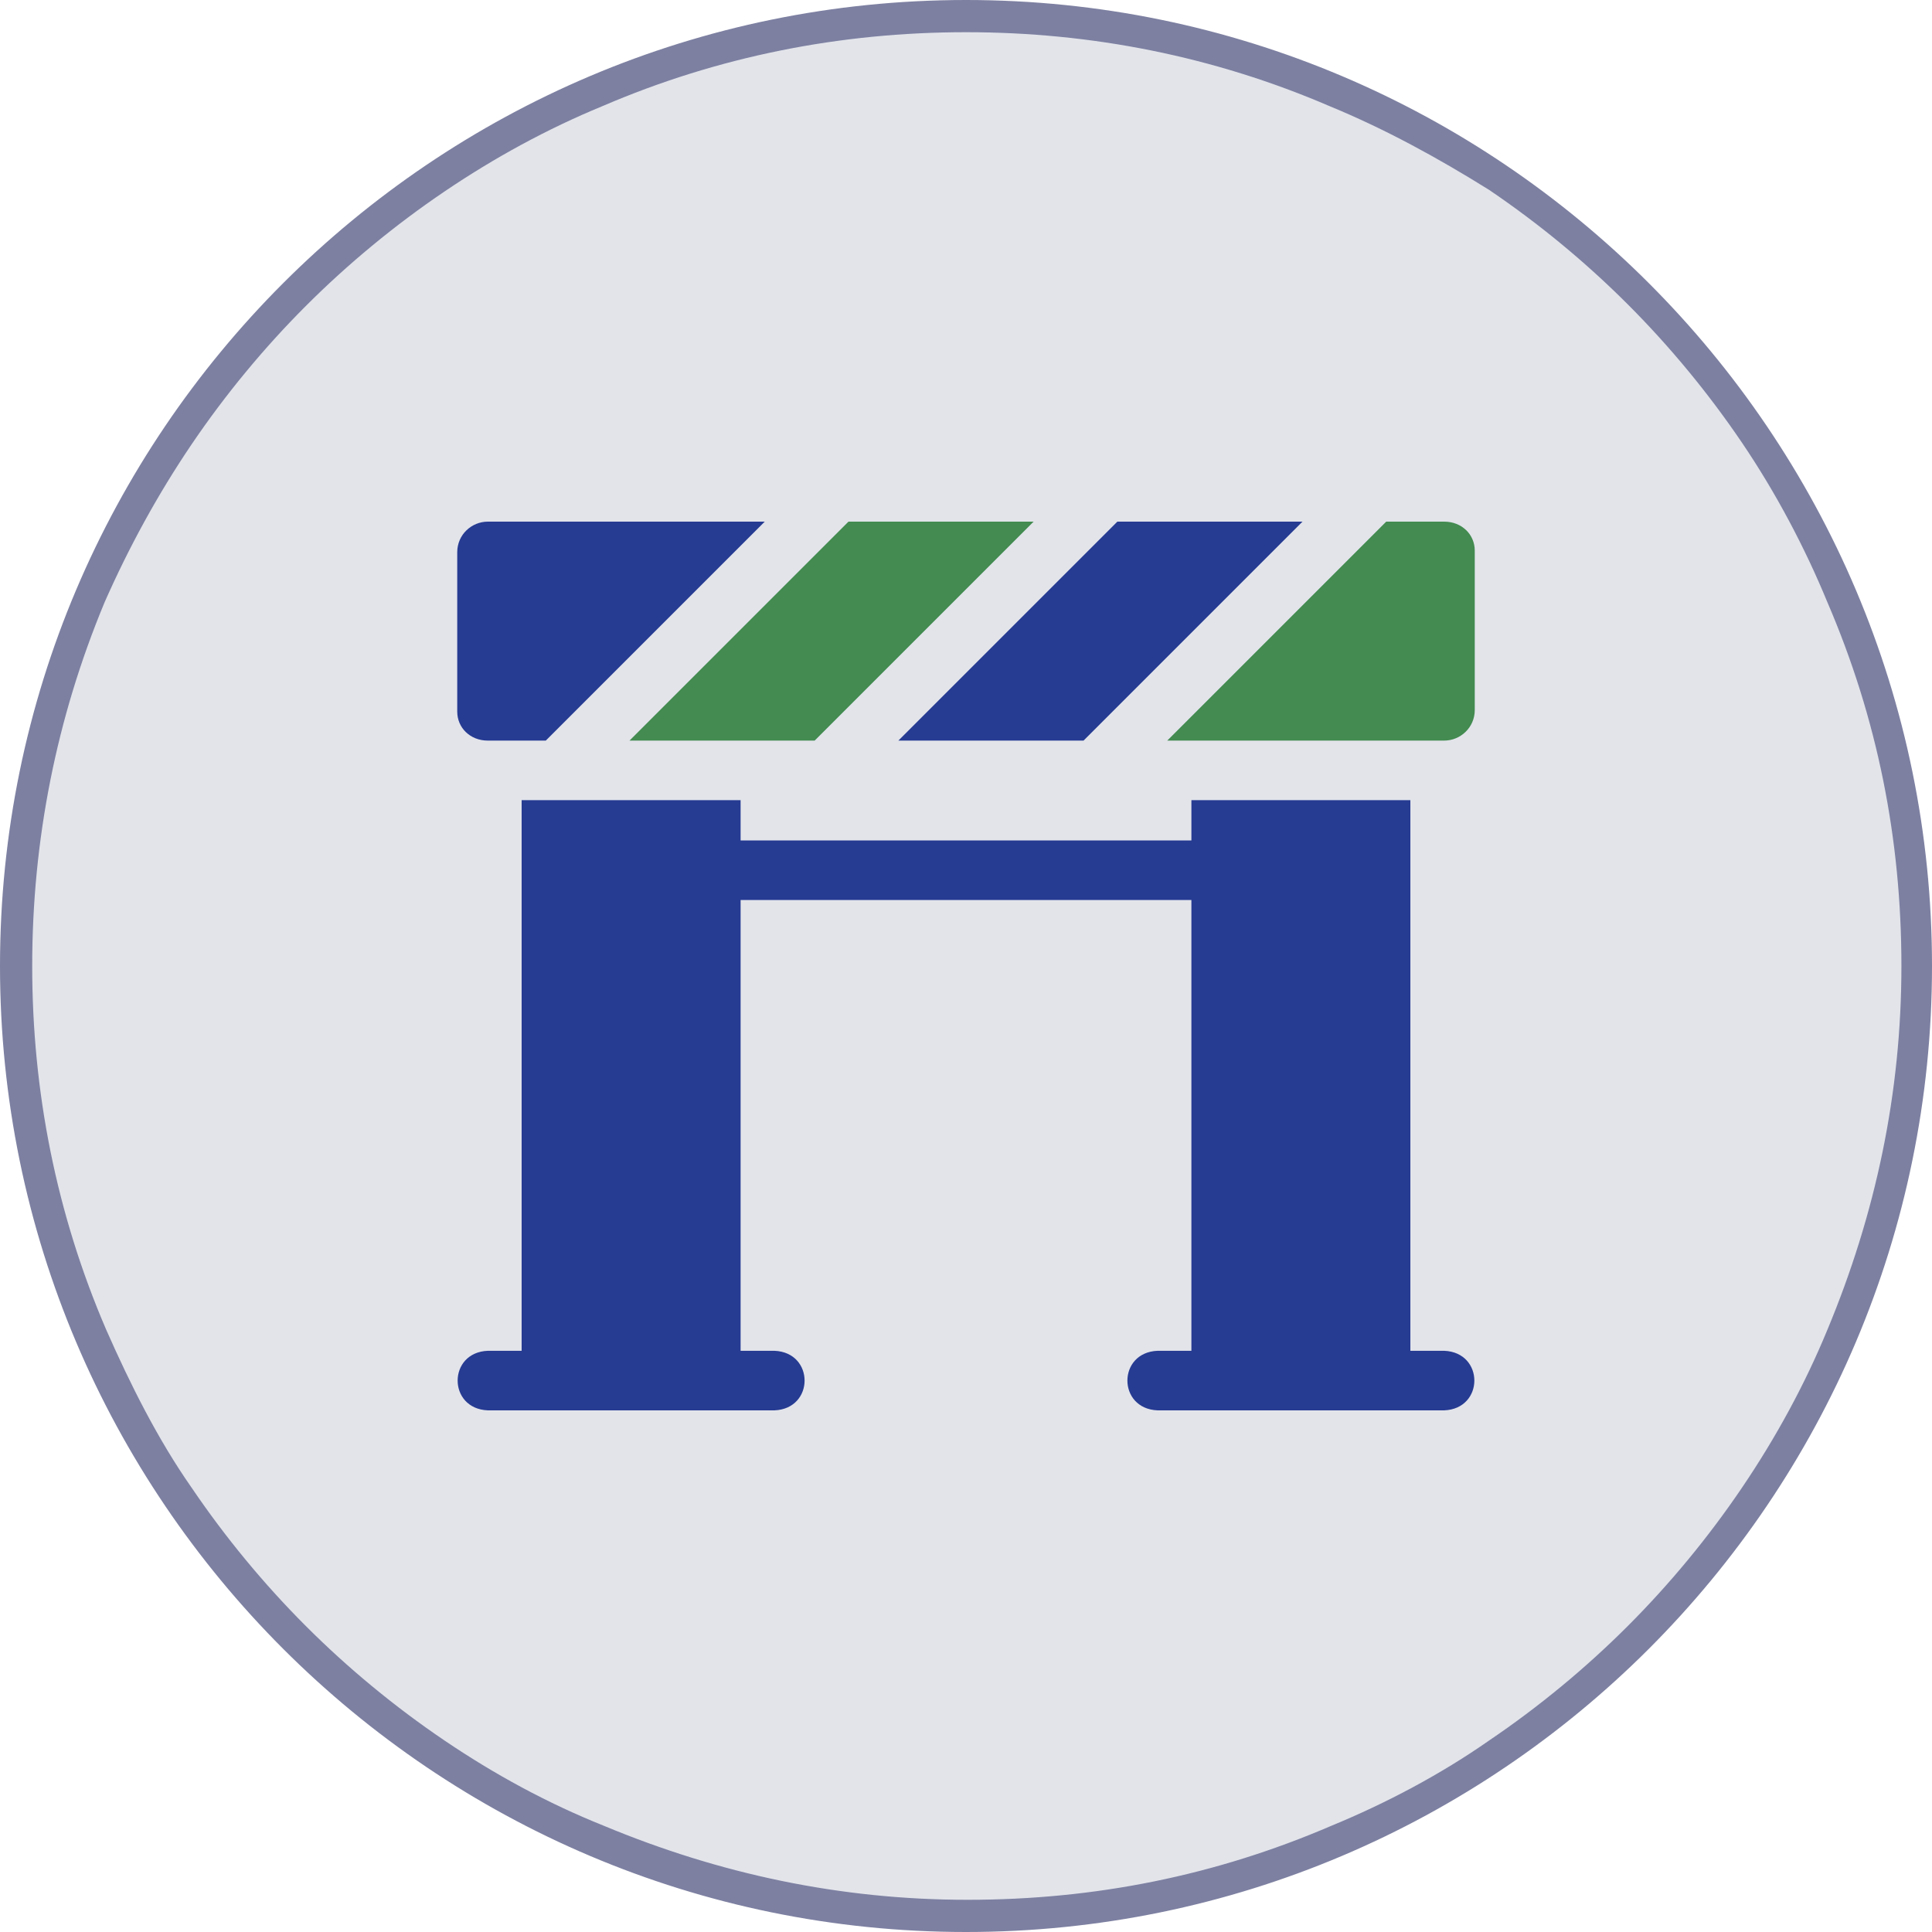
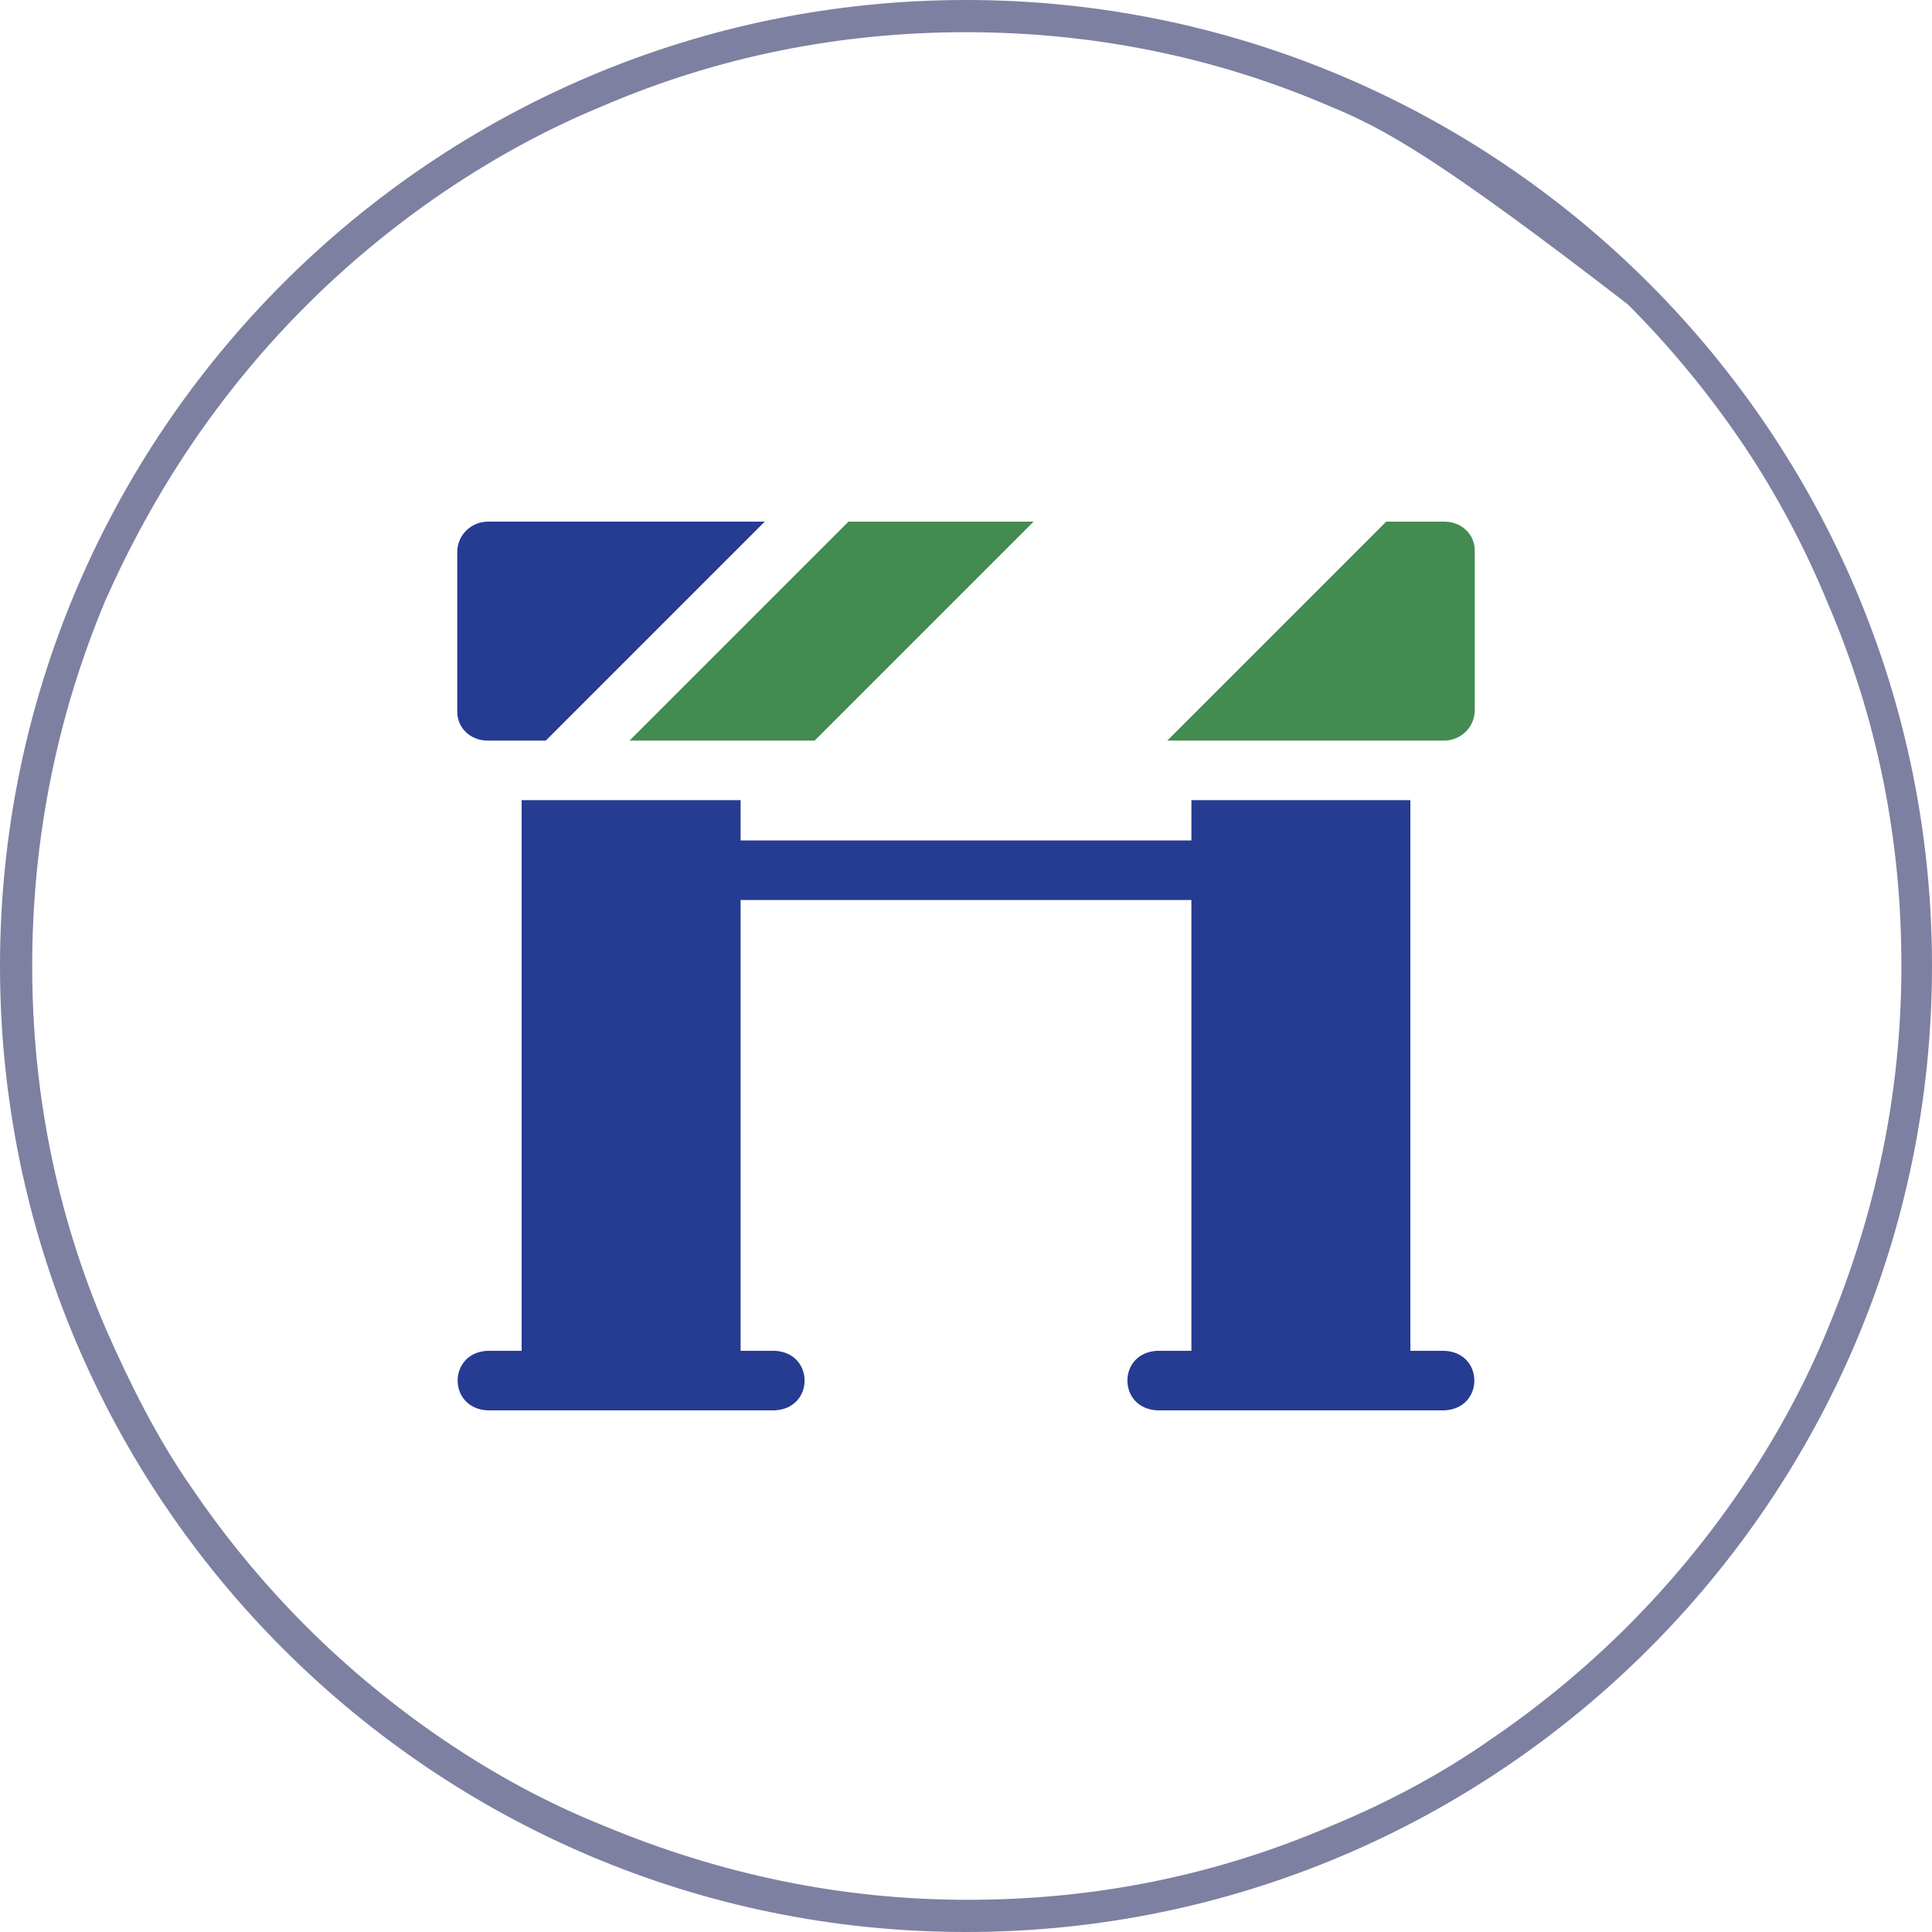
<svg xmlns="http://www.w3.org/2000/svg" version="1.1" id="b" x="0px" y="0px" viewBox="0 0 120 120" style="enable-background:new 0 0 120 120;" xml:space="preserve">
  <style type="text/css">
	.st0{fill:#E2E4EA;}
	.st1{fill:#7D80A1;}
	.st2{fill:#263B92;}
	.st3{fill:#438B50;}
</style>
  <g id="c">
    <g id="d">
      <g id="e">
        <g id="f">
          <g id="g">
-             <path class="st0" d="M60,119c-8,0-15.7-1.6-23-4.6c-3.5-1.5-6.9-3.3-10-5.4c-3.1-2.1-6.1-4.5-8.7-7.2c-2.7-2.7-5.1-5.6-7.2-8.7       c-2.1-3.2-4-6.5-5.4-10C2.5,75.7,1,68,1,60s1.6-15.7,4.6-23c1.5-3.5,3.3-6.9,5.4-10c2.1-3.1,4.5-6.1,7.2-8.7       c2.7-2.7,5.6-5.1,8.7-7.2c3.1-2.1,6.5-4,10-5.4C44.3,2.5,52,1,60,1s15.7,1.6,23,4.6c3.5,1.5,6.9,3.3,10,5.4       c3.1,2.1,6.1,4.5,8.7,7.2c2.7,2.7,5.1,5.6,7.2,8.7c2.1,3.1,4,6.5,5.4,10c3.1,7.3,4.6,15,4.6,23s-1.6,15.7-4.6,23       c-1.5,3.5-3.3,6.9-5.4,10c-2.1,3.1-4.5,6.1-7.2,8.7c-2.7,2.7-5.6,5.1-8.7,7.2c-3.2,2.1-6.5,4-10,5.4C75.7,117.4,68,119,60,119z       " />
-             <path class="st1" d="M60,2c-7.8,0-15.4,1.5-22.6,4.6C34,8,30.7,9.8,27.6,11.9c-3.1,2.1-6,4.5-8.6,7.1s-5,5.5-7.1,8.6       C9.8,30.7,8,34,6.5,37.4C3.5,44.6,2,52.2,2,60s1.5,15.4,4.6,22.6c1.5,3.4,3.2,6.8,5.3,9.8c2.1,3.1,4.5,6,7.1,8.6s5.5,5,8.6,7.1       c3.1,2.1,6.4,3.9,9.9,5.3c7.2,3,14.7,4.6,22.6,4.6s15.4-1.5,22.6-4.6c3.4-1.4,6.8-3.2,9.8-5.3c3.1-2.1,6-4.5,8.6-7.1       s5-5.5,7.1-8.6c2.1-3.1,3.9-6.4,5.3-9.8c3-7.2,4.6-14.7,4.6-22.6s-1.5-15.4-4.6-22.6c-1.4-3.4-3.2-6.8-5.3-9.9       c-2.1-3.1-4.5-6-7.1-8.6s-5.5-5-8.6-7.1C89.3,9.8,86,8,82.6,6.6C75.4,3.5,67.8,2,60,2 M60,0c33.1,0,60,26.9,60,60       s-26.9,60-60,60S0,93.1,0,60S26.9,0,60,0z" />
+             <path class="st1" d="M60,2c-7.8,0-15.4,1.5-22.6,4.6C34,8,30.7,9.8,27.6,11.9c-3.1,2.1-6,4.5-8.6,7.1s-5,5.5-7.1,8.6       C9.8,30.7,8,34,6.5,37.4C3.5,44.6,2,52.2,2,60s1.5,15.4,4.6,22.6c1.5,3.4,3.2,6.8,5.3,9.8c2.1,3.1,4.5,6,7.1,8.6s5.5,5,8.6,7.1       c3.1,2.1,6.4,3.9,9.9,5.3c7.2,3,14.7,4.6,22.6,4.6s15.4-1.5,22.6-4.6c3.4-1.4,6.8-3.2,9.8-5.3c3.1-2.1,6-4.5,8.6-7.1       s5-5.5,7.1-8.6c2.1-3.1,3.9-6.4,5.3-9.8c3-7.2,4.6-14.7,4.6-22.6s-1.5-15.4-4.6-22.6c-1.4-3.4-3.2-6.8-5.3-9.9       c-2.1-3.1-4.5-6-7.1-8.6C89.3,9.8,86,8,82.6,6.6C75.4,3.5,67.8,2,60,2 M60,0c33.1,0,60,26.9,60,60       s-26.9,60-60,60S0,93.1,0,60S26.9,0,60,0z" />
          </g>
        </g>
      </g>
      <g>
        <path class="st2" d="M89.7,83.9h-2.1V49.7H74v2.5H46v-2.5H32.4v34.2h-2.1c-2.5,0.1-2.5,3.6,0,3.7h17.8c2.5-0.1,2.5-3.6,0-3.7H46     v-28h28v28h-2.1c-2.5,0.1-2.5,3.6,0,3.7h17.8C92.2,87.5,92.2,84,89.7,83.9L89.7,83.9z" />
        <path class="st3" d="M50.6,46l13.6-13.6H52.7L39.1,46H50.6z" />
-         <path class="st2" d="M67.3,46l13.6-13.6H69.4L55.8,46H67.3z" />
        <path class="st3" d="M89.7,32.4h-3.6L72.5,46h17.2c1,0,1.9-0.8,1.9-1.9v-9.9C91.6,33.2,90.8,32.4,89.7,32.4z" />
        <path class="st2" d="M30.3,46h3.6l13.6-13.6H30.3c-1,0-1.9,0.8-1.9,1.9v9.9C28.4,45.2,29.2,46,30.3,46z" />
      </g>
    </g>
  </g>
</svg>